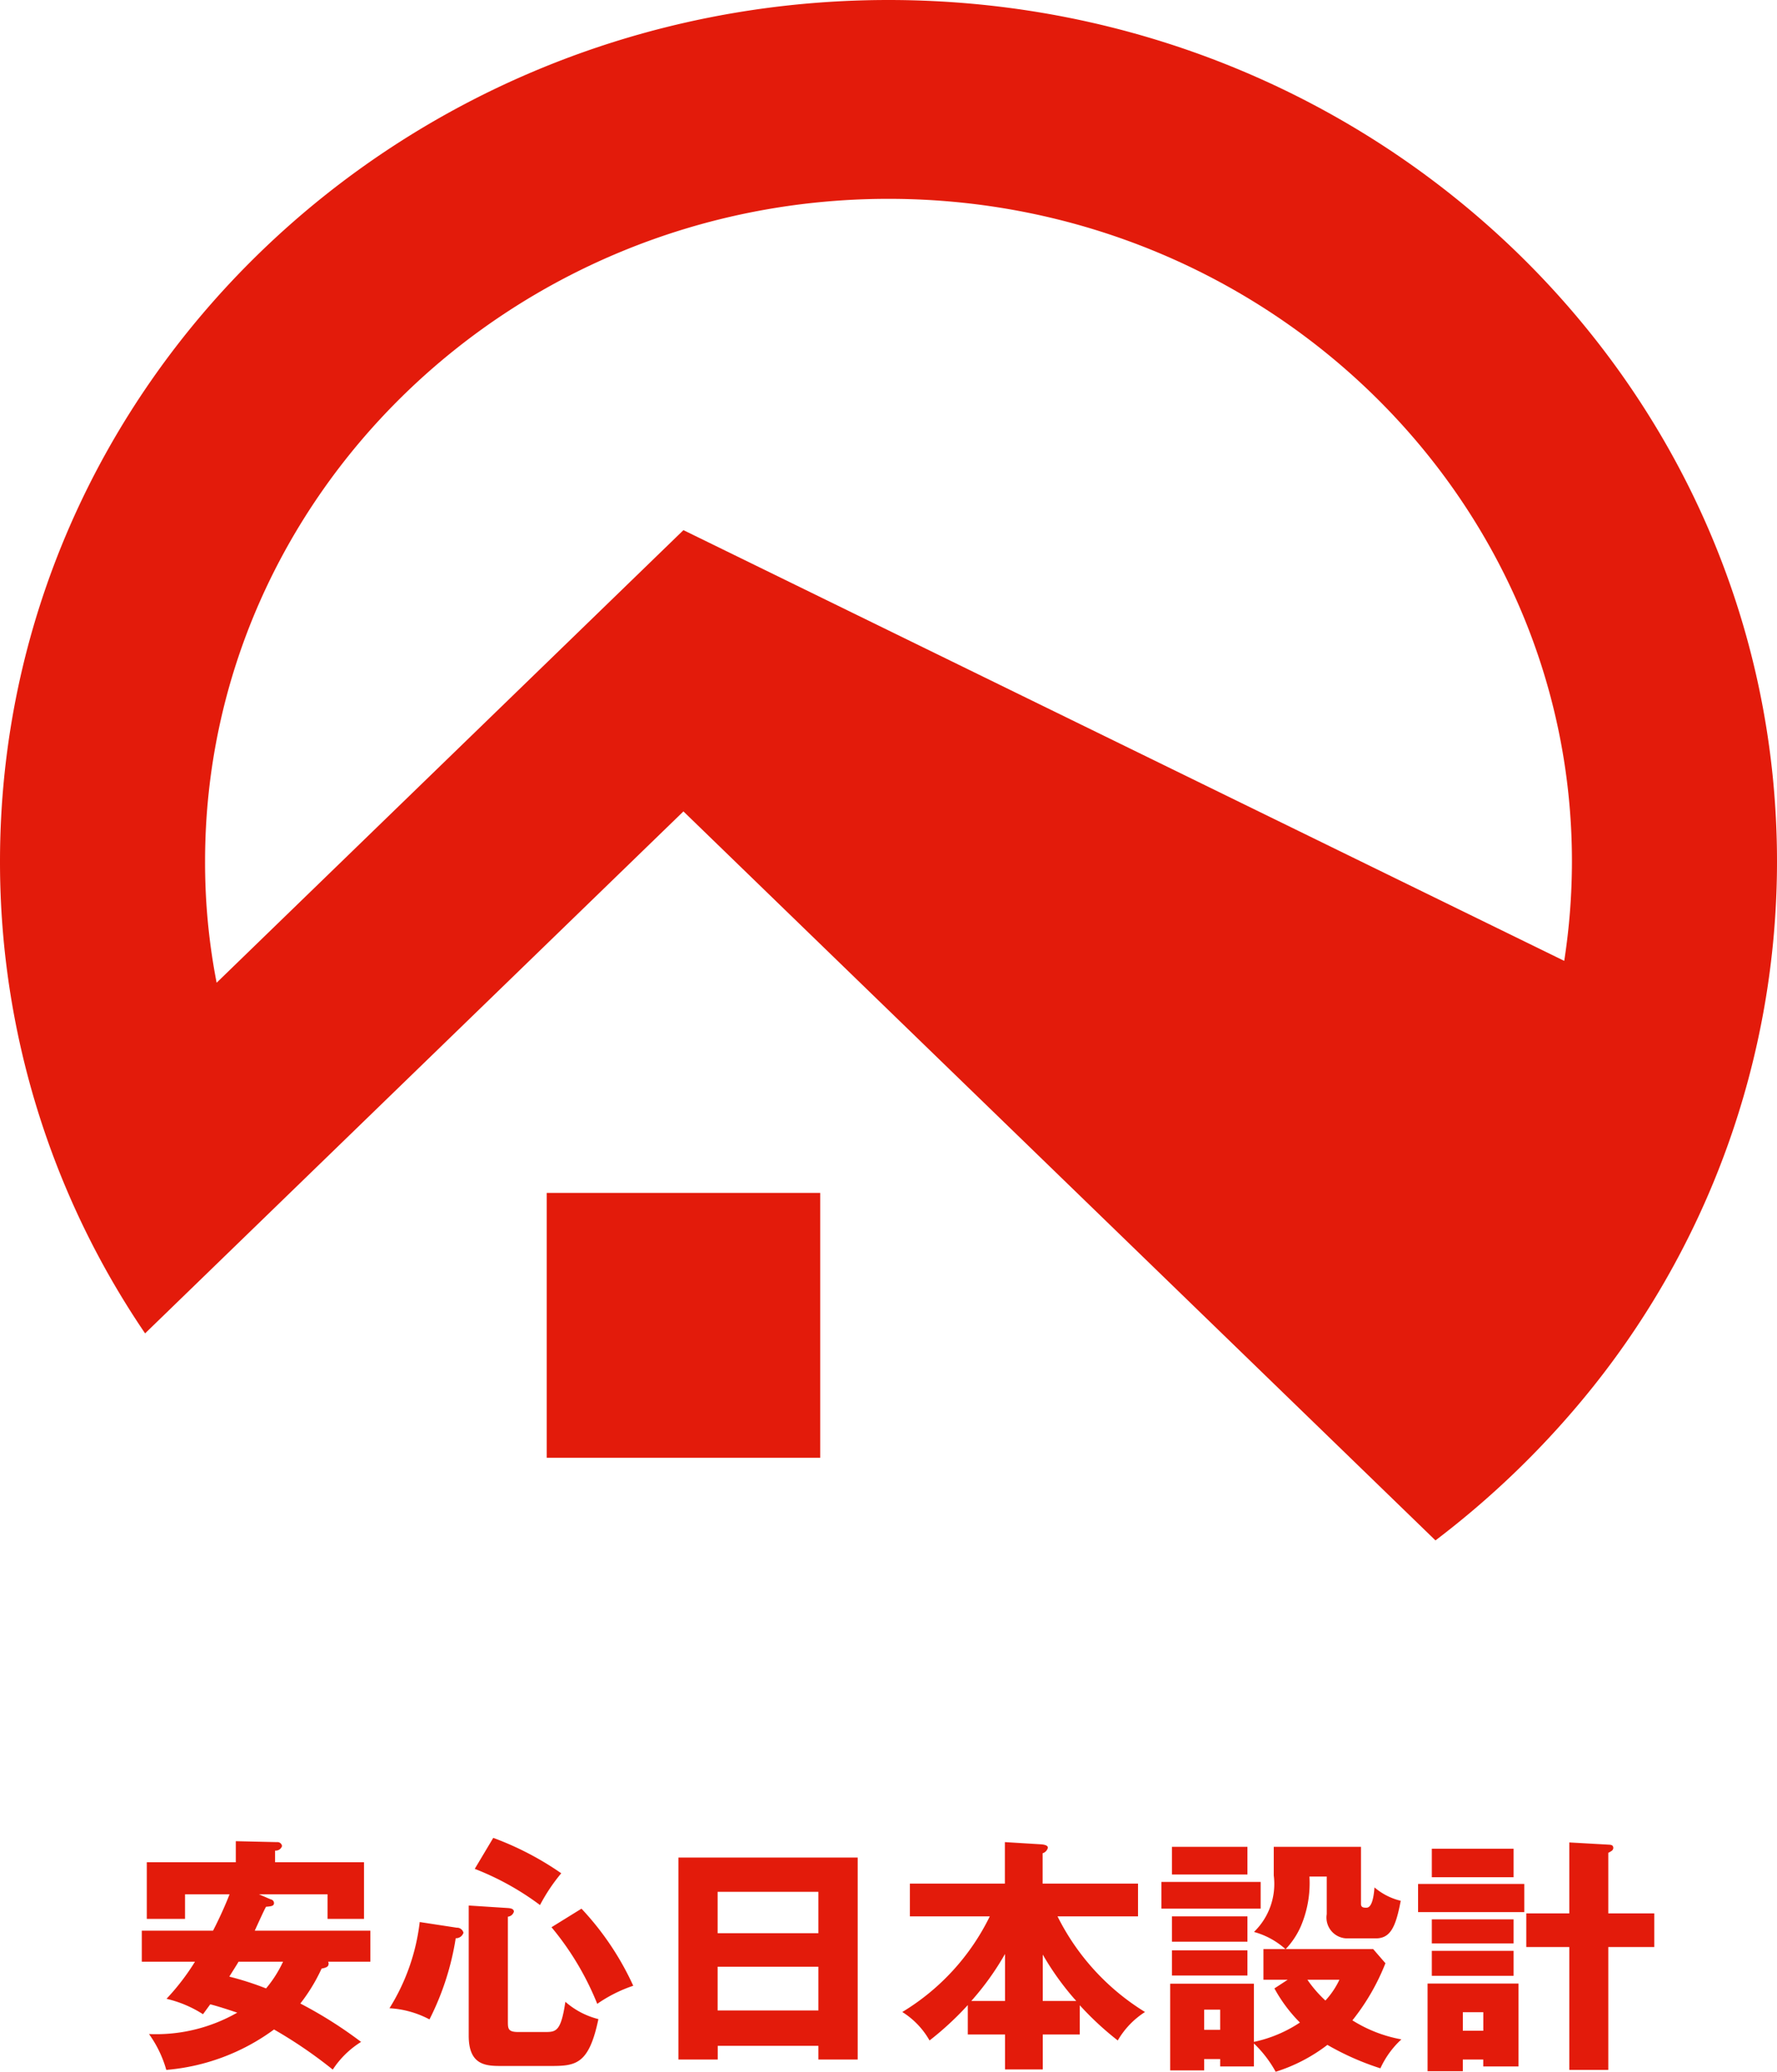
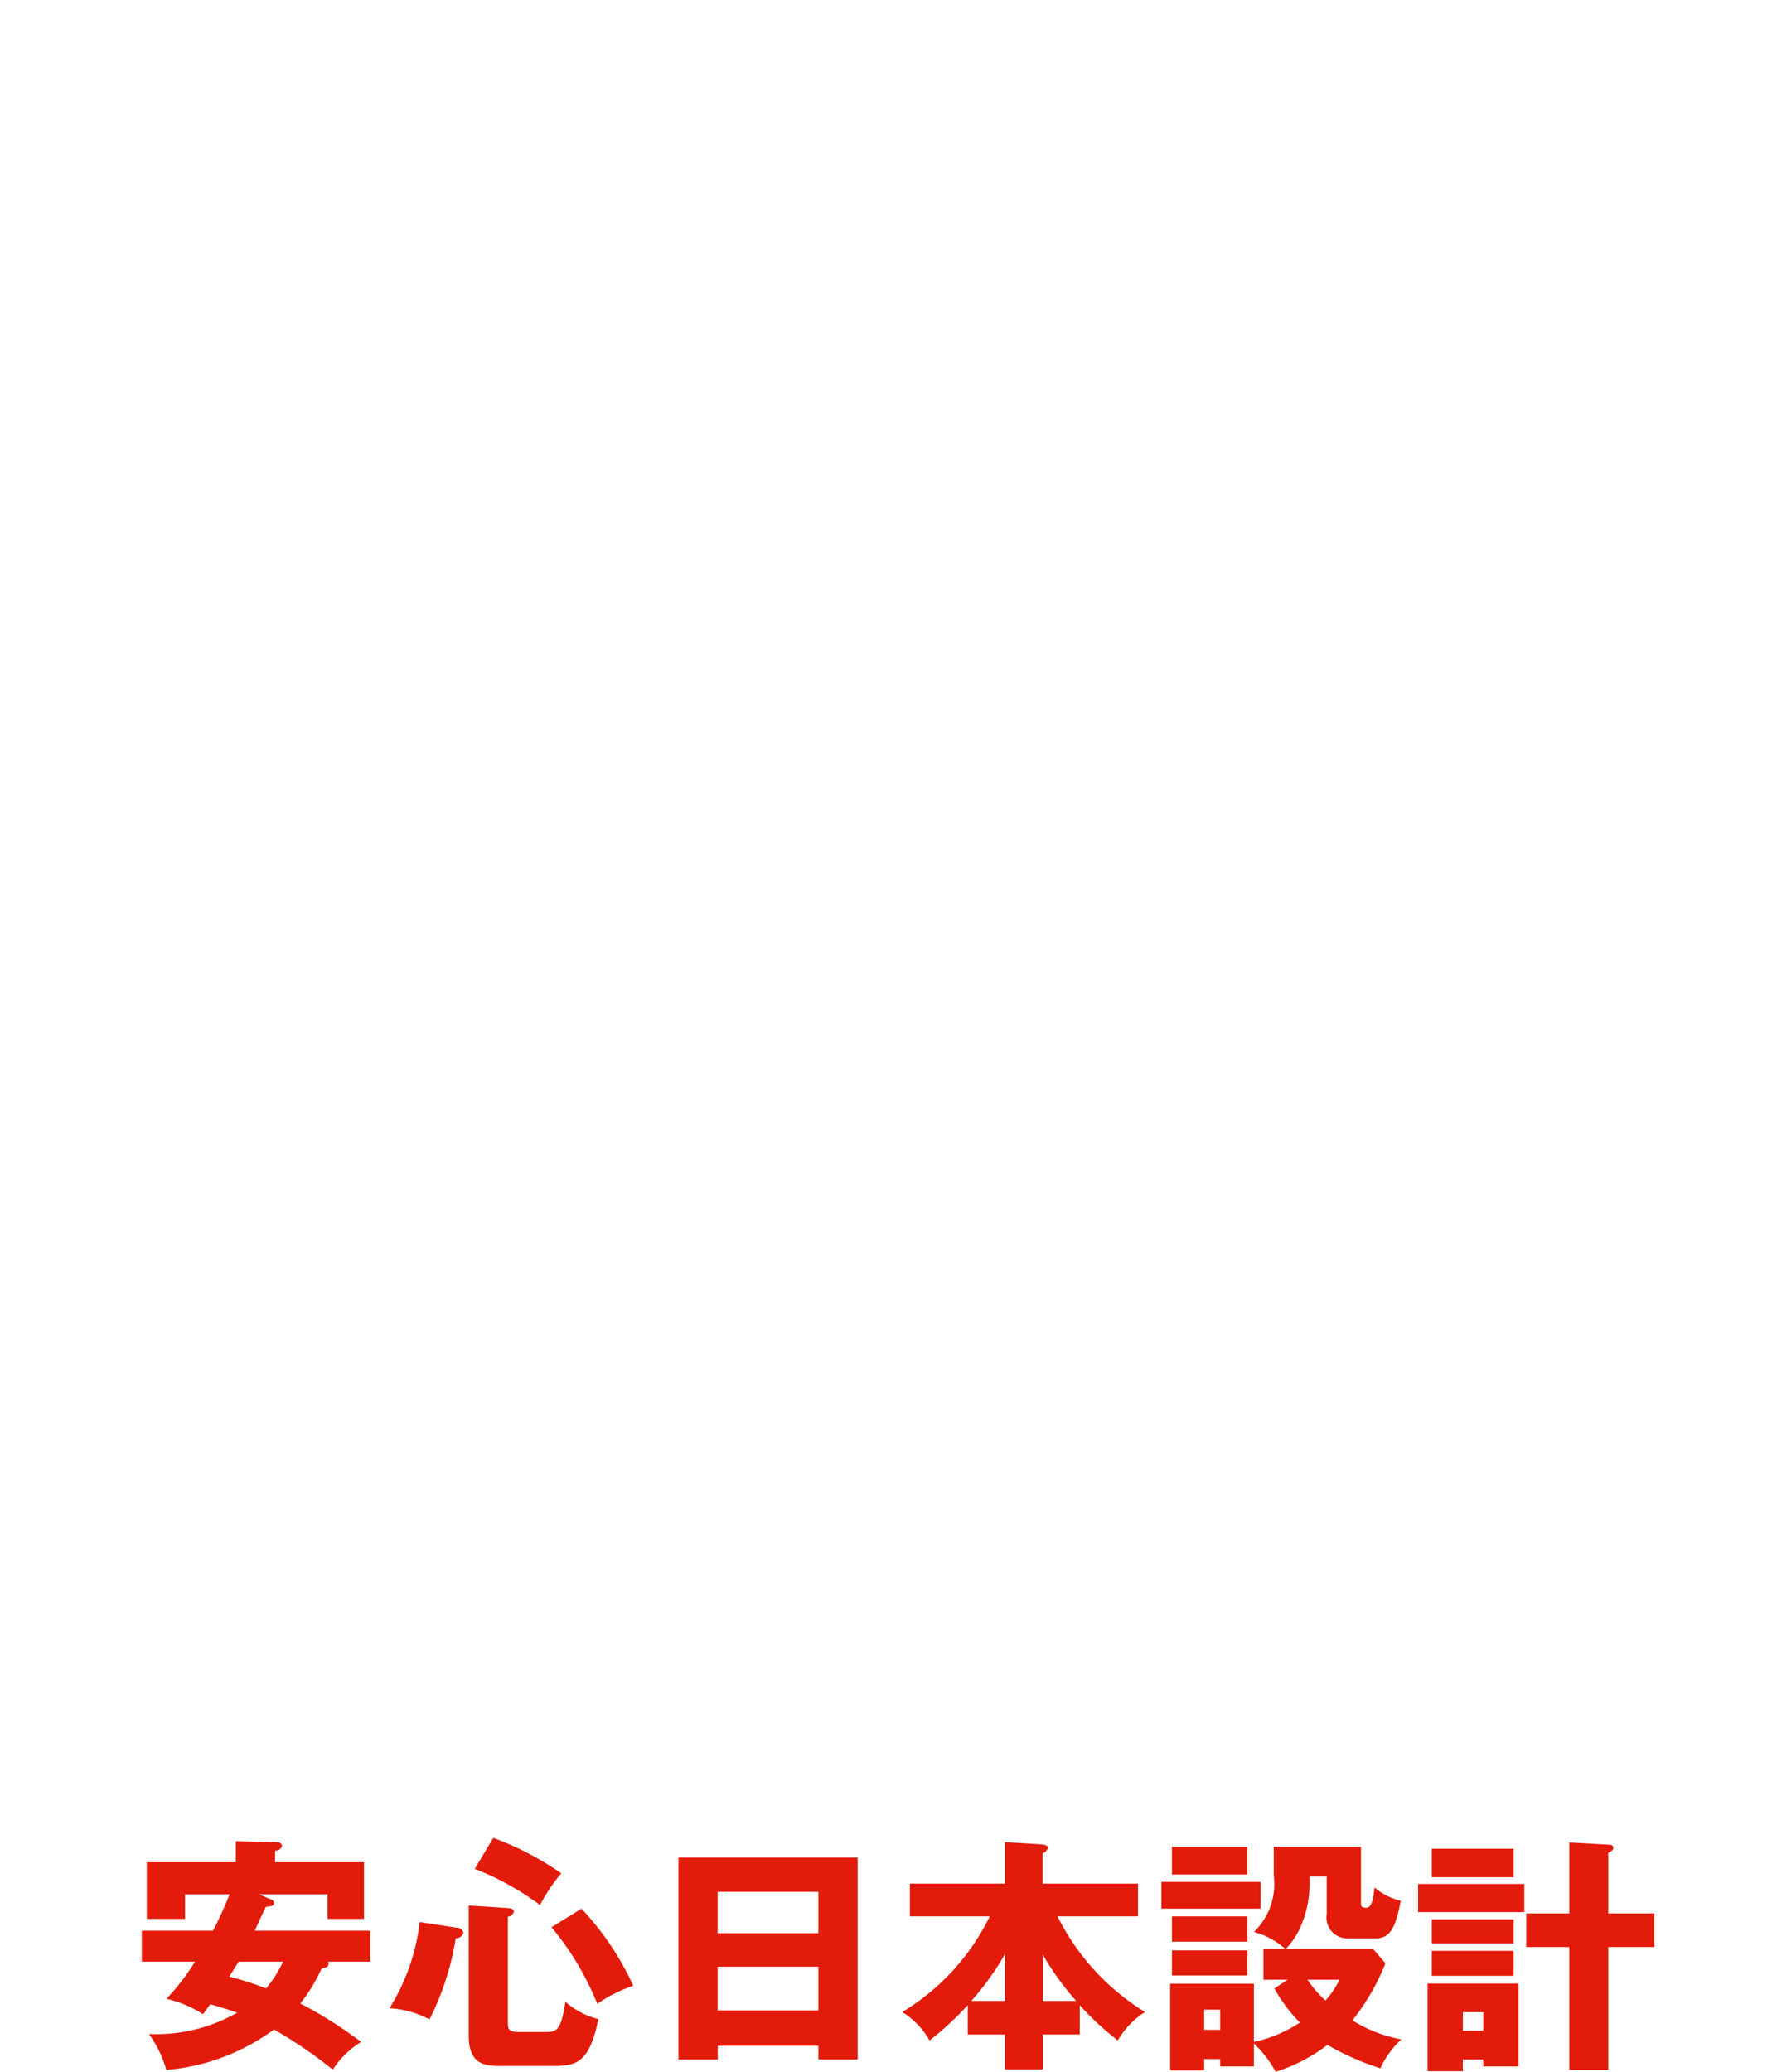
<svg xmlns="http://www.w3.org/2000/svg" version="1.1" id="top.svg" x="0" y="0" width="113" height="131.72" xml:space="preserve">
  <style>.st0{fill-rule:evenodd;clip-rule:evenodd;fill:#e31b0b}</style>
-   <path id="シェイプ_3" class="st0" d="M56.5 0C25.292 0 0 24.51 0 54.76a53.236 53.236 0 009.227 30L43.46 51.58l47.822 46.34a56.717 56.717 0 009.288-8.87A53.51 53.51 0 00113 54.76C113 24.51 87.708 0 56.5 0zm42.97 61.08L43.46 33.7 13.776 62.47a39.902 39.902 0 01-.736-7.71c0-23.22 19.5-42.12 43.46-42.12s43.46 18.9 43.46 42.12a41.405 41.405 0 01-.49 6.32zm-64.7 31.59h17.386V75.83H34.767v16.84h.003z" />
  <path id="安心日本設計" class="st0" d="M16.472 120.42h4.356v1.56h2.32v-3.6H17.49v-.74a.426.426 0 00.445-.29.292.292 0 00-.318-.25l-2.623-.06v1.34H9.335v3.6h2.432v-1.56h2.83c-.3.77-.716 1.67-1.05 2.31h-4.53v1.97H12.4a14.718 14.718 0 01-1.812 2.36 7.408 7.408 0 012.321.98l.461-.63c.429.11.937.27 1.716.53a10.4 10.4 0 01-5.611 1.36c.497.69.869 1.462 1.1 2.28a13.452 13.452 0 006.851-2.57 29.098 29.098 0 013.735 2.55 5.825 5.825 0 011.8-1.76 27.01 27.01 0 00-3.862-2.44 11.21 11.21 0 001.351-2.22c.3-.06.445-.12.445-.31a.198.198 0 00-.032-.13h2.687v-1.97H16.2c.1-.22.588-1.3.715-1.52.35-.03.509-.05.509-.24a.243.243 0 00-.207-.23l-.745-.32zM18 124.7a7.63 7.63 0 01-1.081 1.7 19.304 19.304 0 00-2.336-.75c.206-.34.413-.65.588-.95H18zm11.806-3.57v8.28c0 1.92 1.144 1.92 2.13 1.92H35c1.606 0 2.448-.08 3.052-2.98a5.033 5.033 0 01-2.1-1.1c-.286 1.92-.6 1.92-1.319 1.92h-1.685c-.652 0-.652-.22-.652-.69v-6.64a.442.442 0 00.382-.32c0-.2-.255-.22-.382-.23l-2.49-.16zm-3.116 1.05a13.226 13.226 0 01-1.923 5.48c.889.05 1.757.292 2.543.71a17.254 17.254 0 001.669-5.16.5.5 0 00.493-.35.422.422 0 00-.429-.32l-2.353-.36zm3.5-3.38a17.483 17.483 0 014.149 2.3c.378-.719.83-1.396 1.351-2.02a19.18 19.18 0 00-4.324-2.25l-1.176 1.97zm4.88 3.71a18.188 18.188 0 012.909 4.87 9.103 9.103 0 012.289-1.15 18.17 18.17 0 00-3.291-4.9l-1.907 1.18zm16.971 7.54v.87h2.5v-12.84h-11.4v12.84h2.5v-.87h6.406-.006zm-6.406-2.25v-2.78h6.406v2.78H45.63h.005zm0-4.91v-2.63h6.406v2.63H45.63h.005zm17.306-1.071a14.578 14.578 0 01-5.564 6.08 5.086 5.086 0 011.733 1.81 19.551 19.551 0 002.432-2.25v1.87h2.368v2.22h2.4v-2.22h2.353v-1.86c.74.814 1.548 1.563 2.416 2.24a5.295 5.295 0 011.733-1.81 14.983 14.983 0 01-5.564-6.08h5.119v-2.08H66.3v-1.93a.491.491 0 00.334-.35c0-.08-.047-.19-.445-.22l-2.289-.14v2.64h-6.04v2.08h5.081zm.969 5.38h-2.146a17.544 17.544 0 002.146-2.99v2.99zm2.4 0v-2.95a17.655 17.655 0 002.13 2.95H66.3h.01zm14.731-.8c.434.797.98 1.527 1.621 2.17a8.46 8.46 0 01-2.925 1.23v-3.7h-5.325v5.51h2.162v-.72h1.017v.47h2.146v-1.46a7.408 7.408 0 011.383 1.8 10.644 10.644 0 003.29-1.71 17.153 17.153 0 003.37 1.49 5.756 5.756 0 011.335-1.84 8.777 8.777 0 01-3.115-1.21 14.012 14.012 0 002.1-3.63l-.779-.9h-5.563a5.06 5.06 0 00.954-1.43 6.993 6.993 0 00.556-3.18h1.1v2.39a1.323 1.323 0 001.335 1.54h1.78c.938 0 1.272-.72 1.59-2.39a4.023 4.023 0 01-1.669-.85c-.032.38-.111 1.29-.509 1.29-.159 0-.35 0-.35-.24v-3.63h-5.547v1.82a4.246 4.246 0 01-1.256 3.59 4.983 4.983 0 012 1.09h-1.4v1.95h1.542l-.843.55zm4.132-.549a5.202 5.202 0 01-.89 1.32 7.864 7.864 0 01-1.144-1.32h2.034zm-7.582 1.9v1.28h-1.017v-1.28h1.017zm-3.067-10.35v1.76h4.8v-1.76h-4.8zm0 4.42v1.61h4.8v-1.61h-4.8zm-.668-2.19v1.7h6.31v-1.7h-6.31zm.668 4.349v1.6h4.8v-1.6h-4.8zm16.256 2.111v5.57h2.241v-.74h1.3v.44h2.242v-5.27h-5.786.003zm3.544 1.82v1.18h-1.3v-1.18h1.3zm7.948-6.28v-3.85c.06-.029.119-.062.175-.1a.248.248 0 00.143-.2c0-.21-.159-.21-.318-.22l-2.48-.14v4.51h-2.734v2.14h2.734v7.81h2.48v-7.81h2.925v-2.14h-2.925zm-11.222-4.11v1.81h5.2v-1.81h-5.2zm-.874 2.24v1.79h6.755v-1.79h-6.755zm.874 2.25v1.53h5.2v-1.53h-5.2zm0 2v1.59h5.2v-1.59h-5.2z" />
</svg>